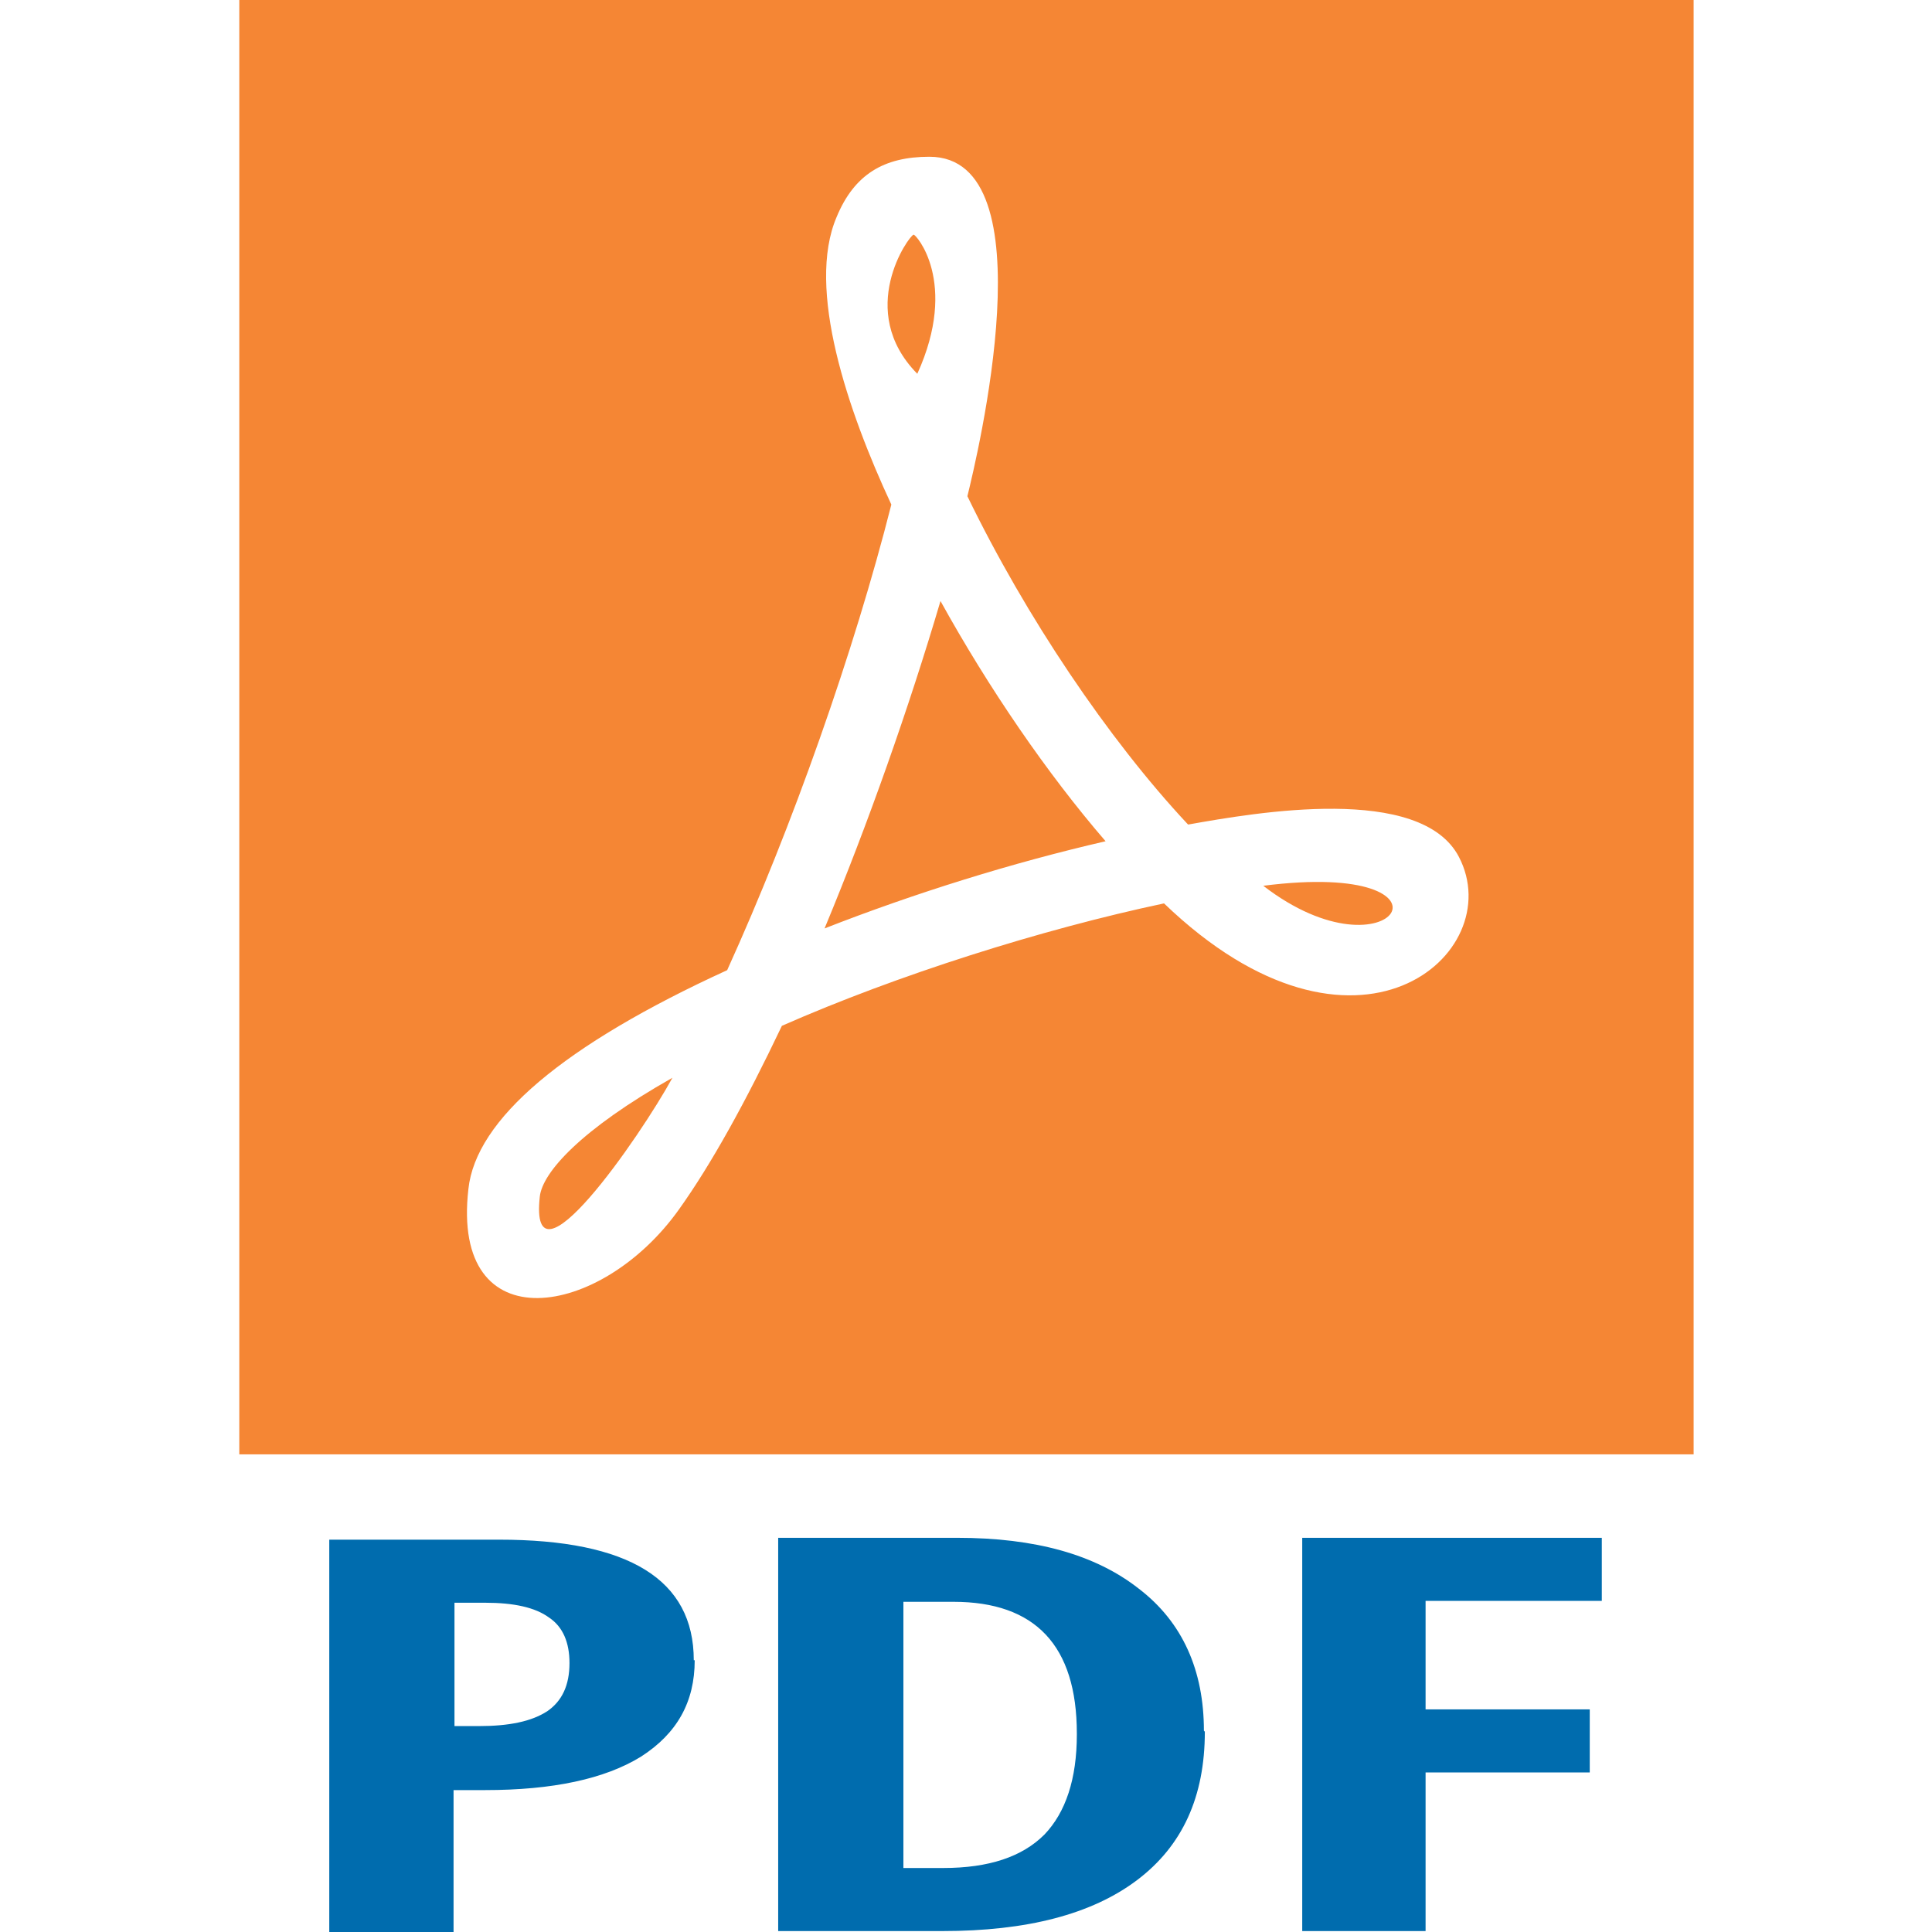
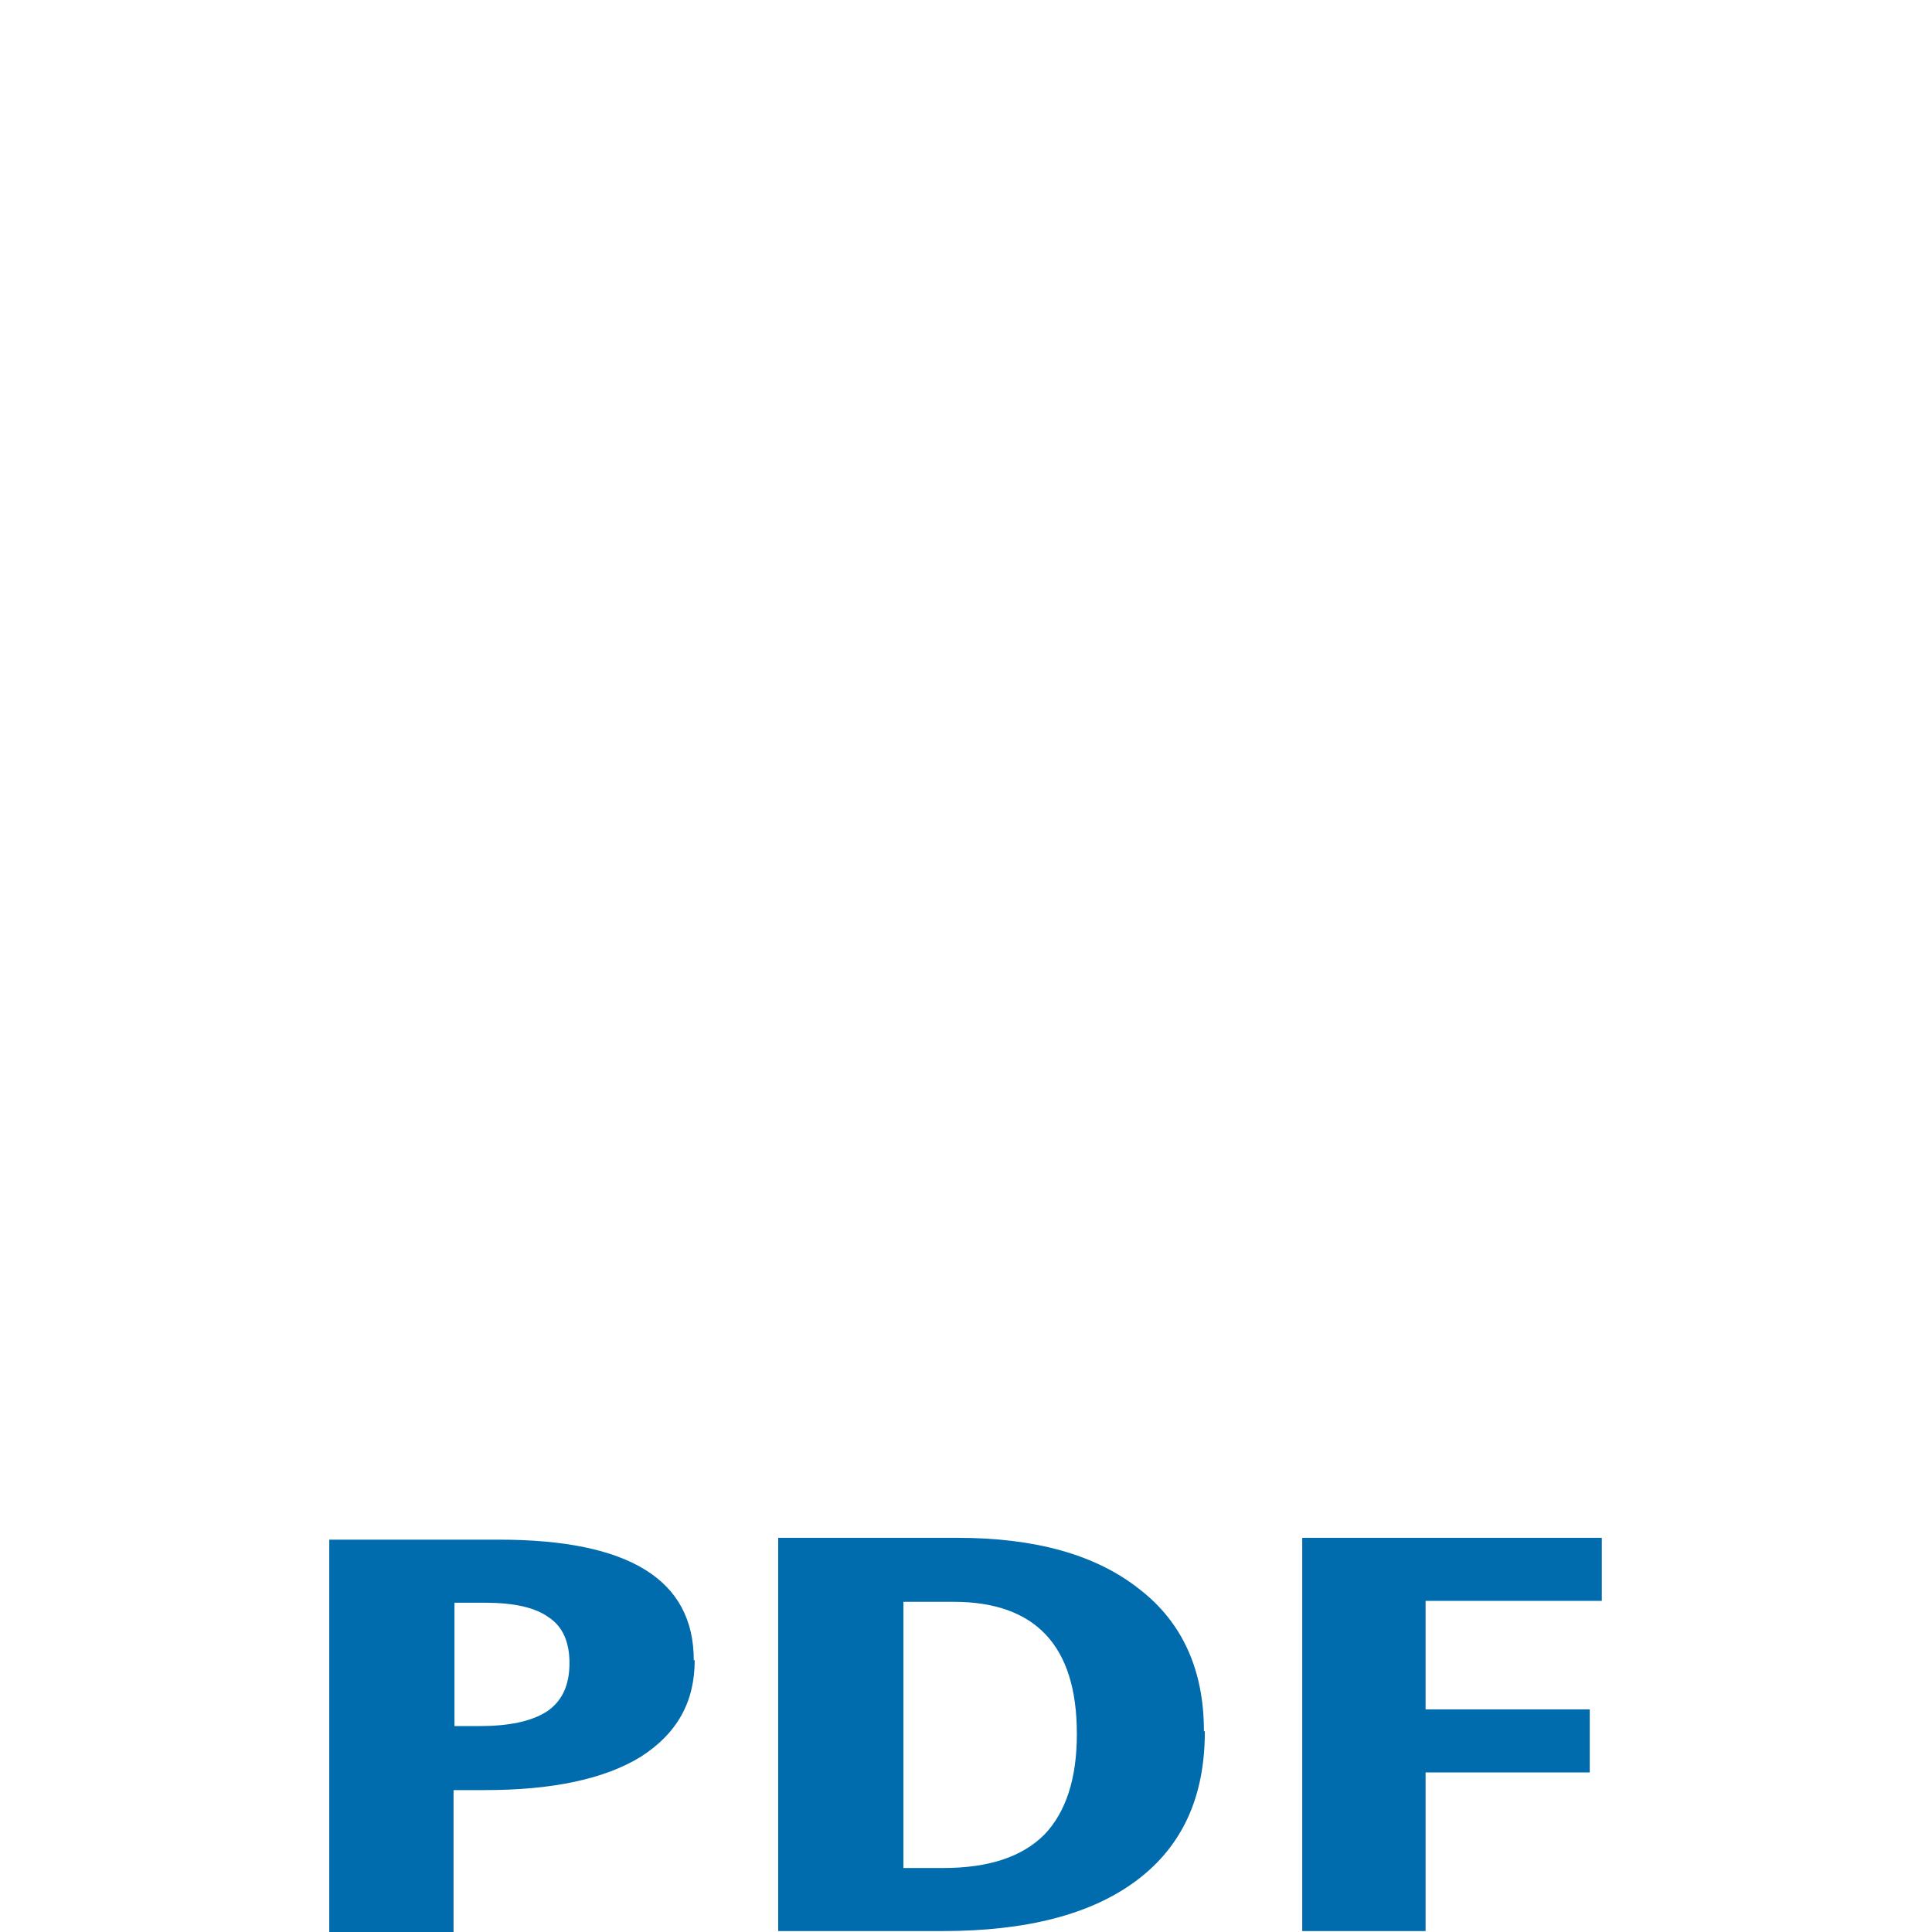
<svg xmlns="http://www.w3.org/2000/svg" xml:space="preserve" width="2.083in" height="2.083in" version="1.0" style="shape-rendering:geometricPrecision; text-rendering:geometricPrecision; image-rendering:optimizeQuality; fill-rule:evenodd; clip-rule:evenodd" viewBox="0 0 2083 2083">
  <defs>
    <style type="text/css">
   
    .fil0 {fill:#F58634}
    .fil1 {fill:#006CAE;fill-rule:nonzero}
   
  </style>
  </defs>
  <g id="Layer_x0020_1">
    <g id="_476245160">
-       <path class="fil0" d="M258 0l1568 0 0 1568 -1568 0 0 -1568zm1022 888c-85,-91 -174,-223 -237,-353 10,-41 89,-366 -41,-366 -49,0 -81,19 -100,65 -33,77 12,209 59,310 -40,158 -107,348 -177,502 -177,81 -271,161 -279,236 -19,166 143,140 227,22 35,-49 72,-116 111,-198 125,-55 280,-104 412,-132 207,199 372,54 318,-50 -41,-79 -219,-48 -292,-35zm-698 402c3,-26 44,-72 143,-128 -35,64 -155,237 -143,128zm403 -1037c2,-1 49,51 4,150 -67,-68 -9,-149 -4,-150zm-96 748c47,-113 91,-238 125,-353 52,94 115,186 178,259 -100,23 -206,56 -303,94zm473 -46c227,-29 140,108 0,0z" />
      <path class="fil1" d="M749 1790c0,45 -19,79 -58,104 -39,24 -95,36 -168,36l-34 0 0 154 -134 0 0 -424 183 0c140,0 210,43 210,130zm-259 71l26 0c33,0 57,-5 74,-16 16,-11 24,-28 24,-52 0,-22 -7,-39 -22,-49 -15,-11 -38,-16 -69,-16l-33 0 0 133zm809 6c0,70 -24,123 -73,160 -49,37 -119,55 -210,55l-177 0 0 -424 193 0c84,0 149,18 196,55 47,36 70,88 70,153zm-138 2c0,-95 -45,-142 -133,-142l-54 0 0 287 43 0c49,0 85,-12 109,-36 23,-24 35,-60 35,-108zm376 213l-133 0 0 -424 323 0 0 68 -190 0 0 117 177 0 0 68 -177 0 0 170z" />
    </g>
  </g>
</svg>